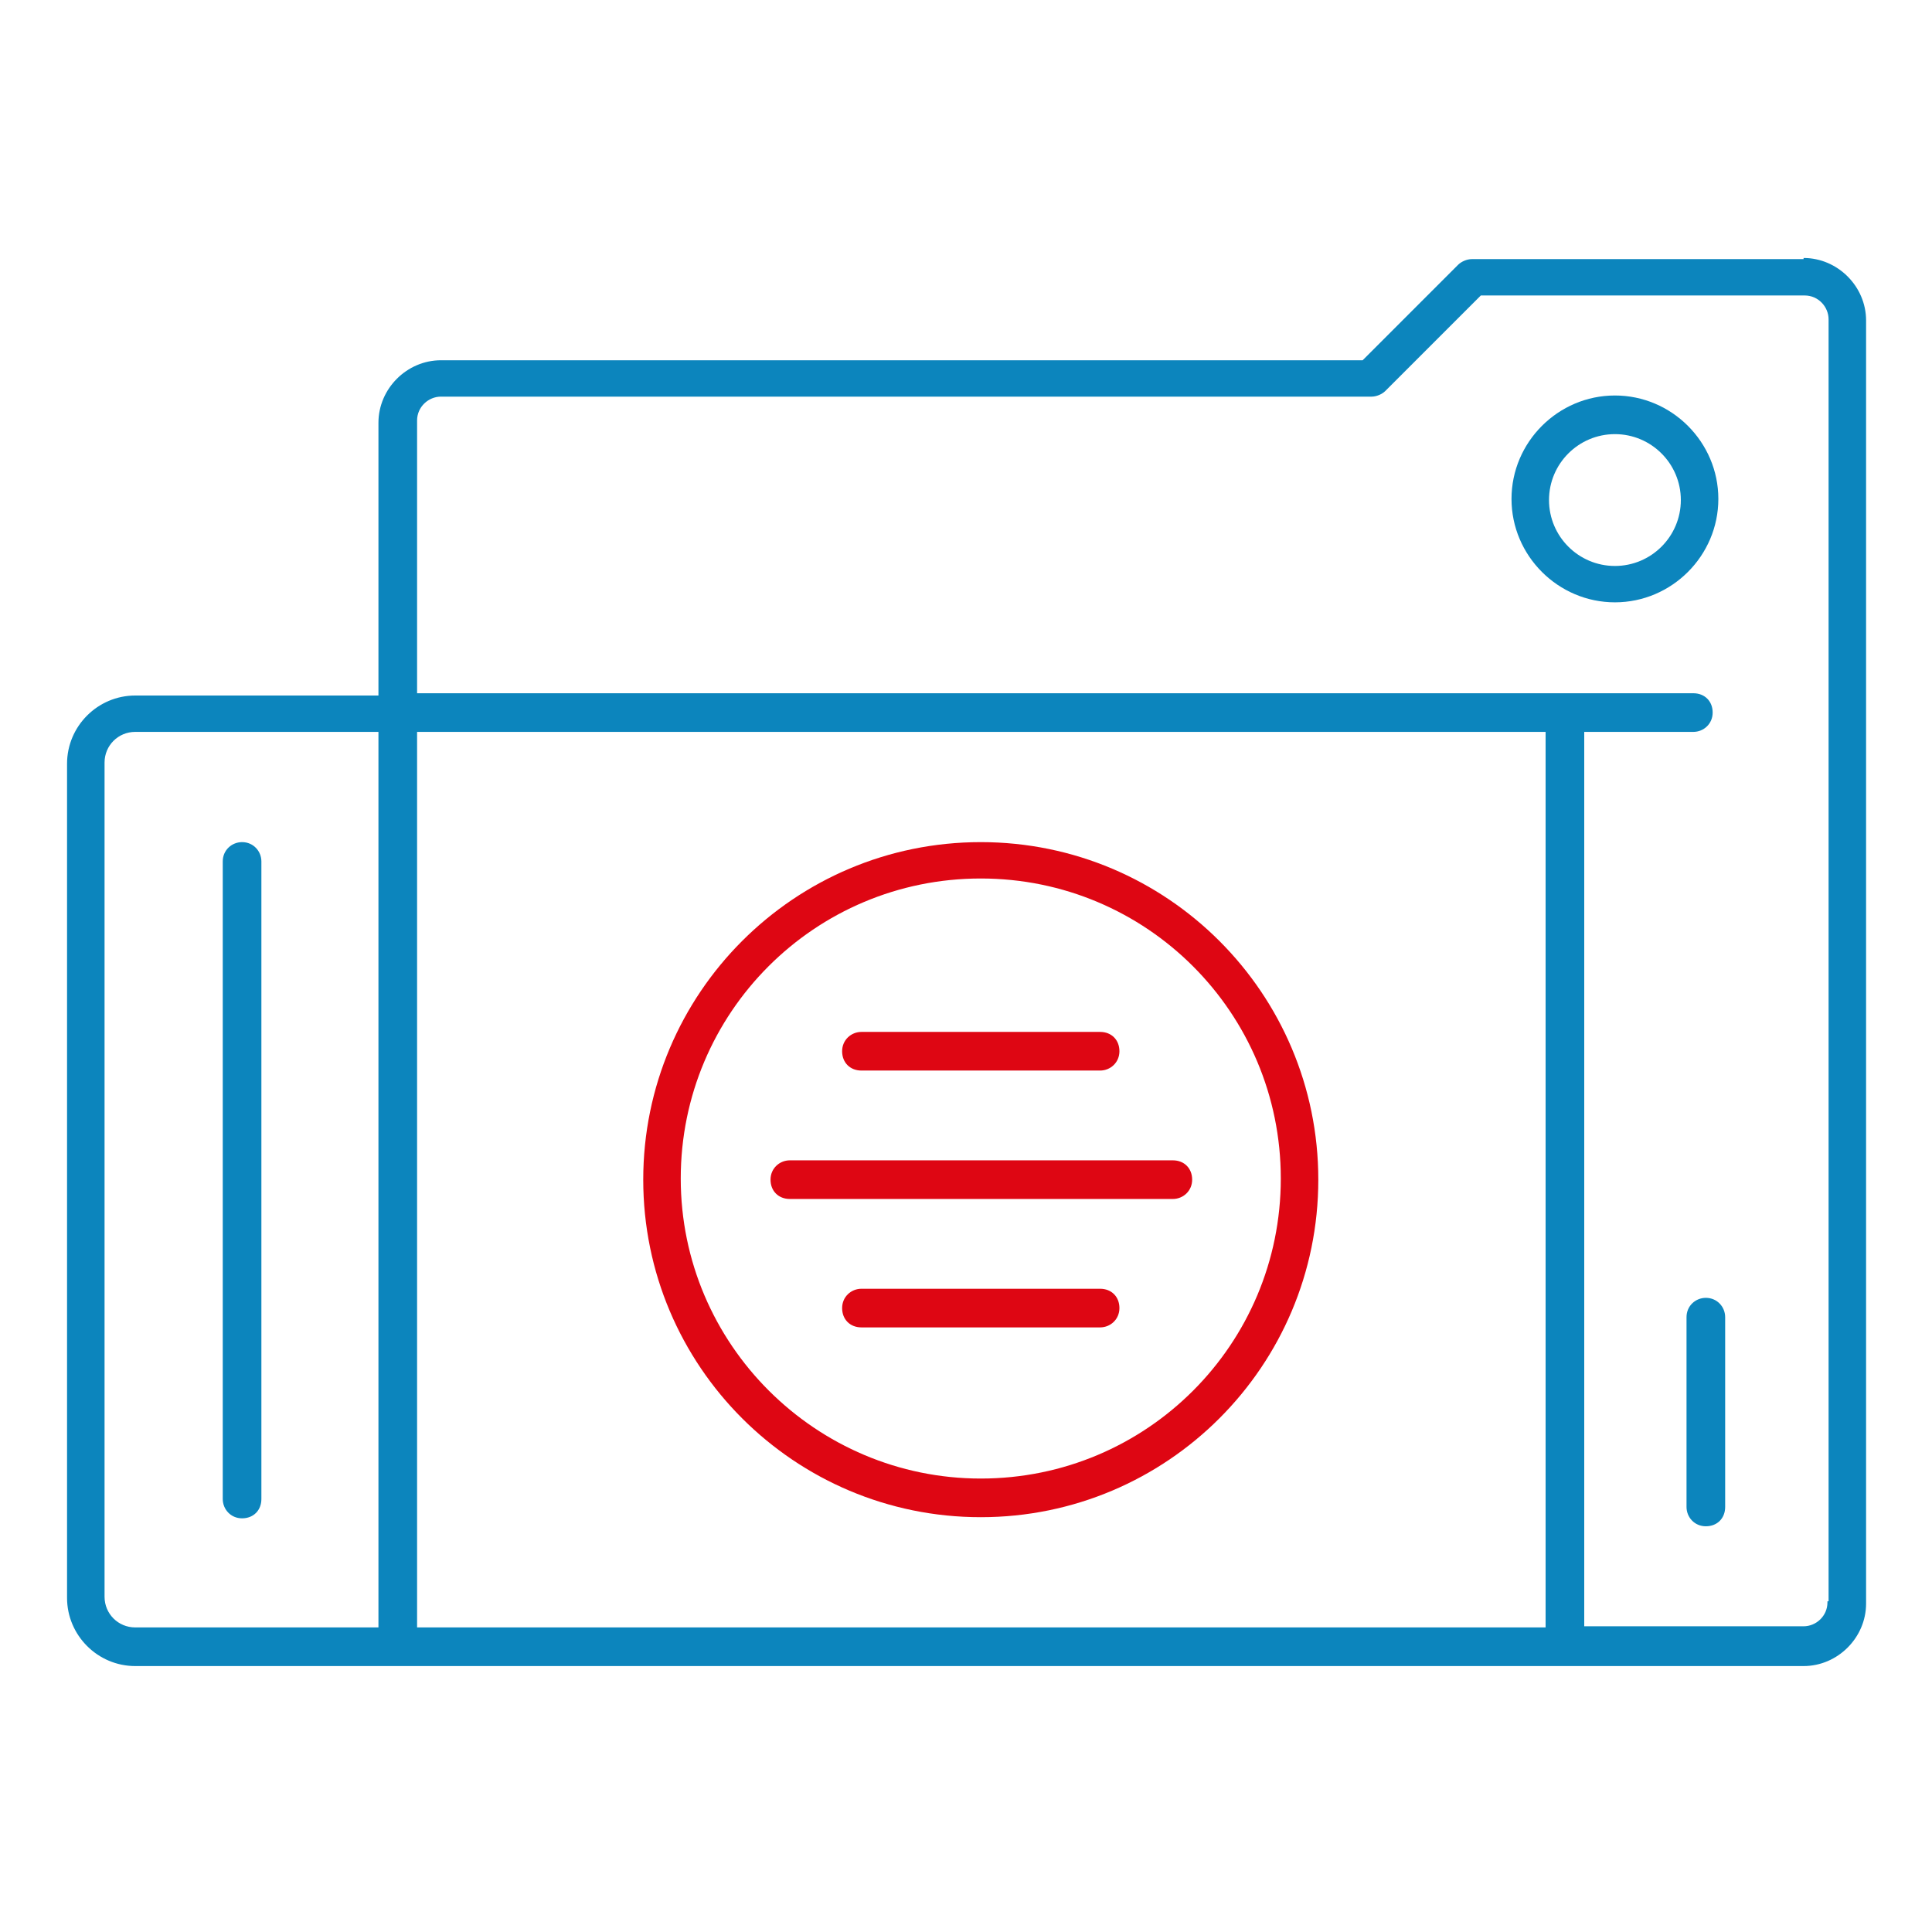
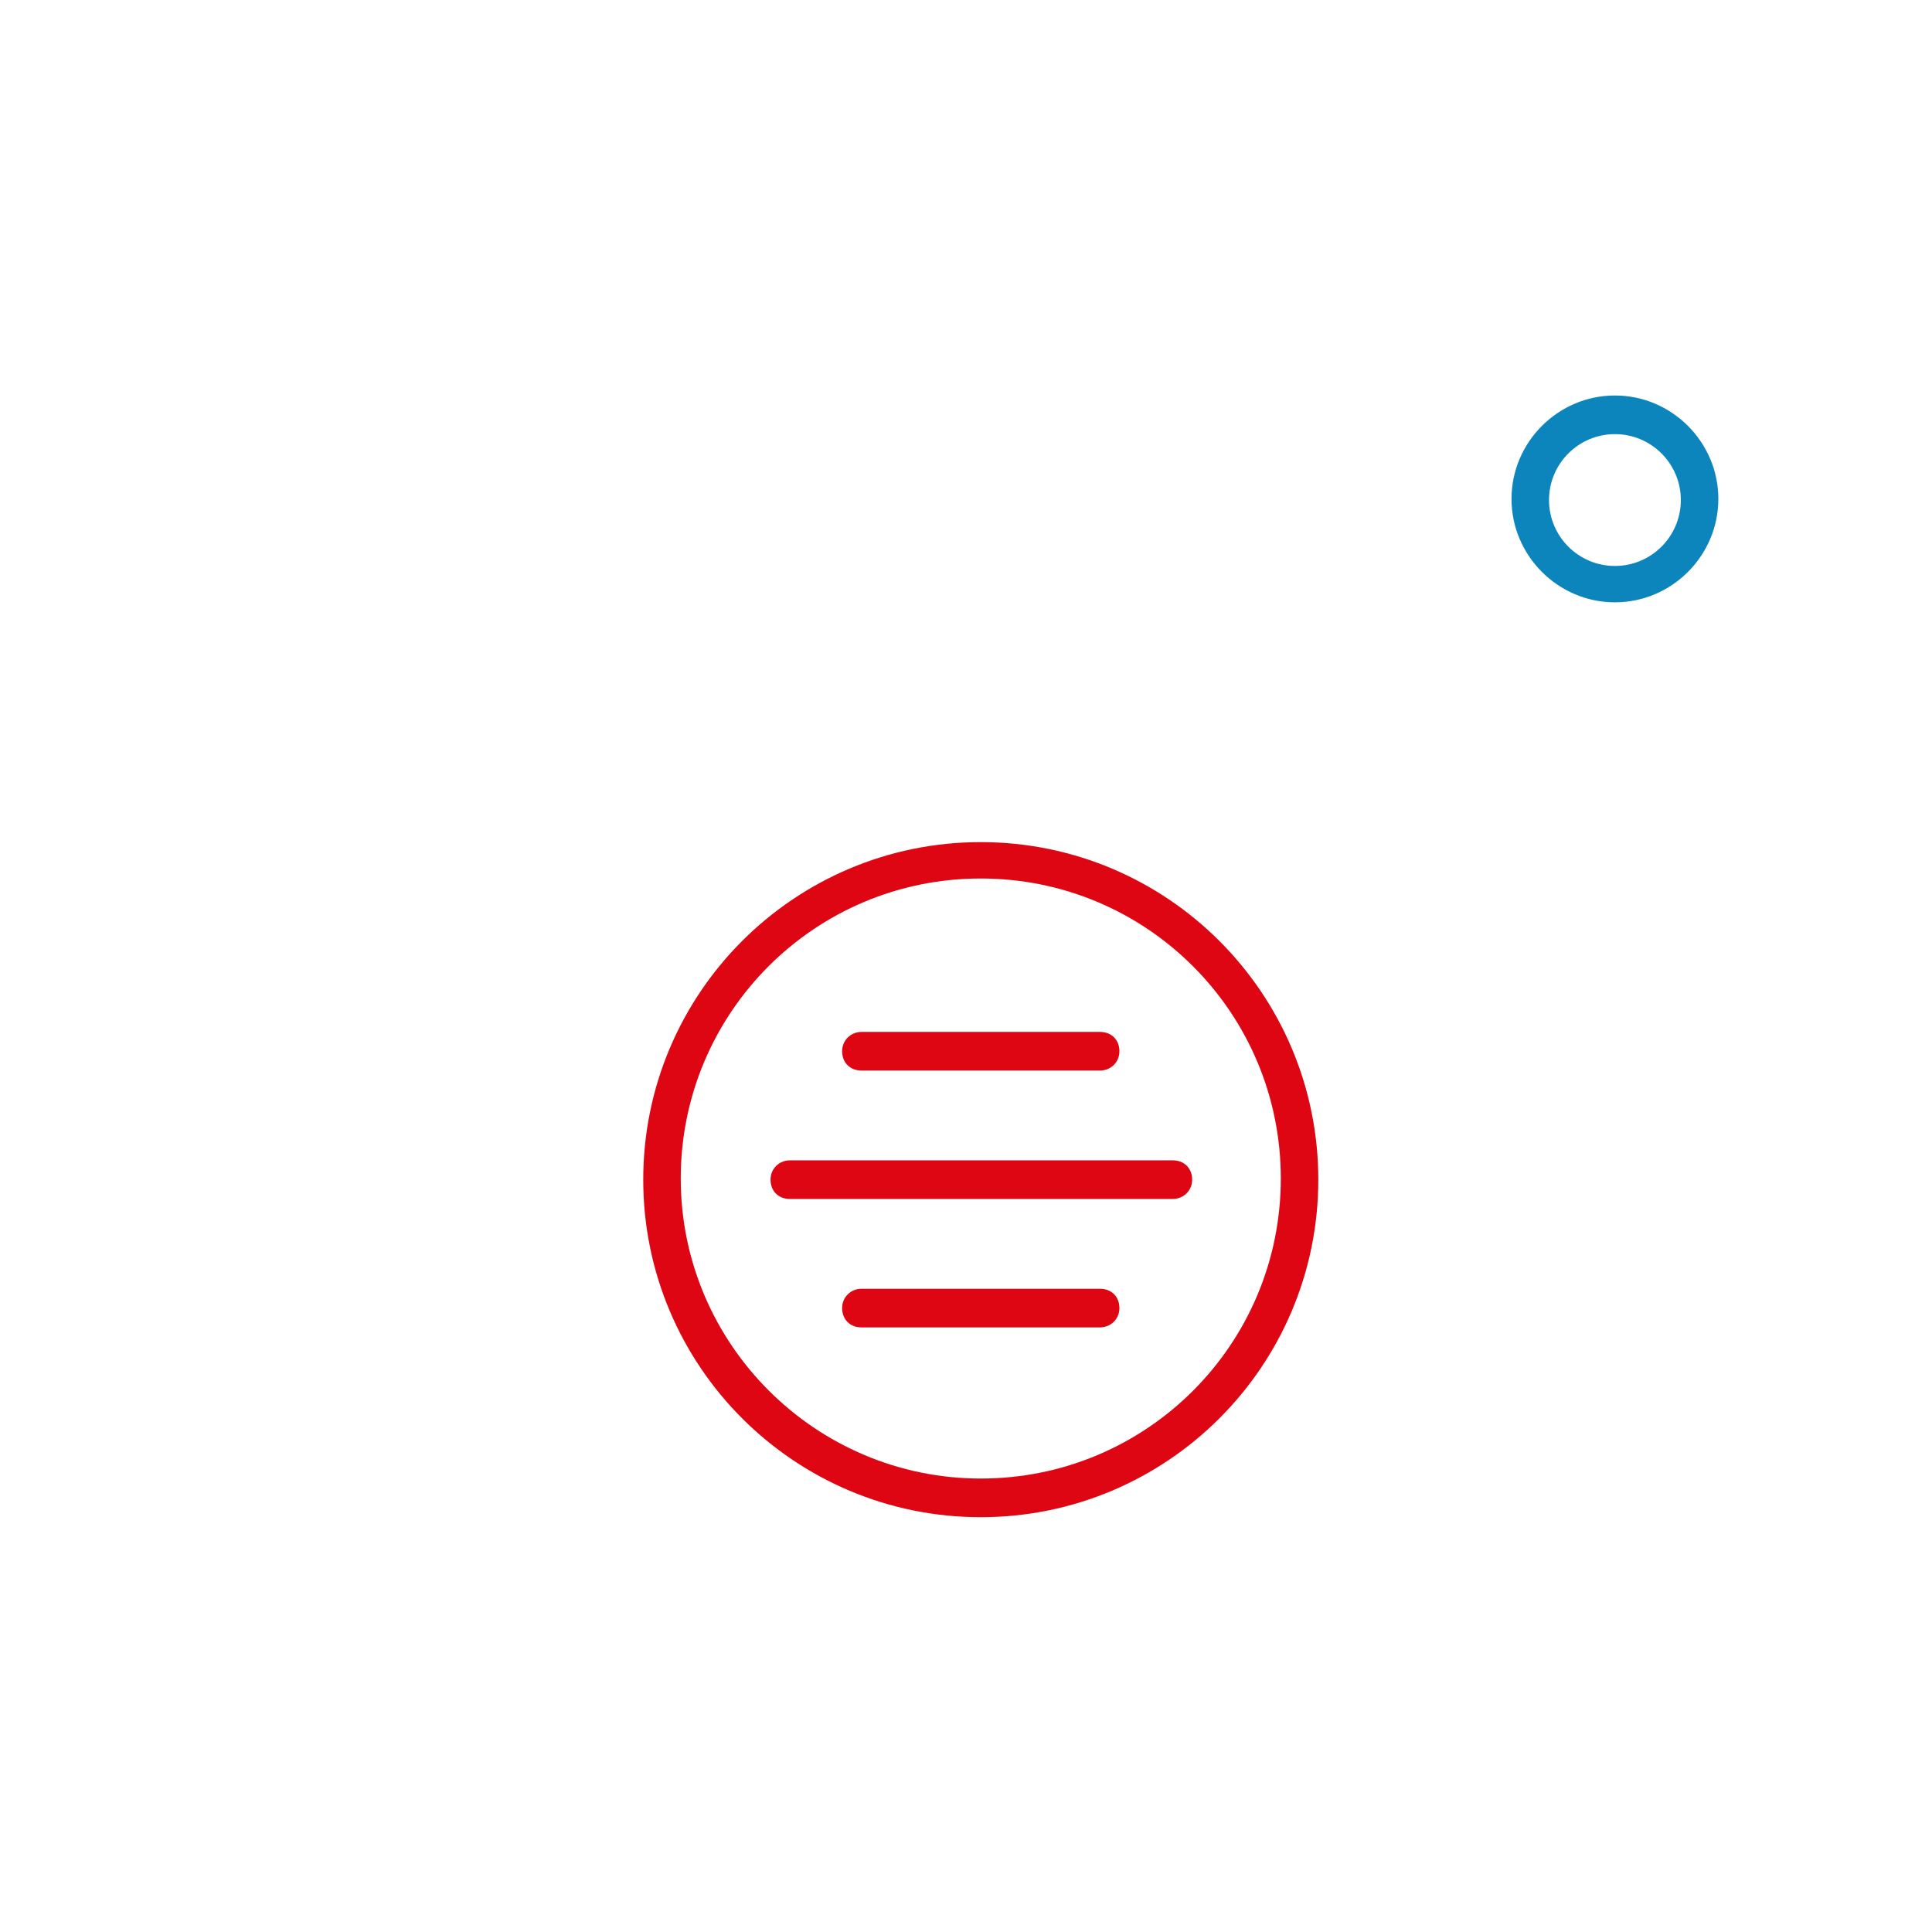
<svg xmlns="http://www.w3.org/2000/svg" id="Ebene_1" version="1.1" viewBox="0 0 170 170">
  <defs>
    <style>
      .st0 {
        fill: #de0613;
      }

      .st1 {
        fill: #0c85bd;
      }
    </style>
  </defs>
-   <path class="st1" d="M158.7,22.8h-29.2c-.4,0-.9.2-1.2.5l-8.4,8.4H38.8c-3,0-5.5,2.5-5.5,5.5v24H11.9c-3.3,0-6,2.7-6,6v73.4c0,3.3,2.7,6,6,6h146.8c3,0,5.5-2.5,5.5-5.5V28.2c0-3-2.5-5.5-5.5-5.5h0ZM9.2,140.5v-73.4c0-1.5,1.2-2.7,2.7-2.7h21.4v78.8H11.9c-1.5,0-2.7-1.2-2.7-2.7ZM36.7,64.4h99.3v78.8H36.7v-78.8ZM160.8,141c0,1.2-1,2.1-2.1,2.1h-19.3v-78.7h9.6c.9,0,1.7-.7,1.7-1.7s-.7-1.7-1.7-1.7H36.7v-24c0-1.2,1-2.1,2.1-2.1h81.9c.4,0,.9-.2,1.2-.5l8.4-8.4h28.5c1.2,0,2.1,1,2.1,2.1v112.8h-.1,0Z" />
  <path class="st0" d="M86.3,74.1c-16.4,0-29.7,13.3-29.7,29.7s13.3,29.7,29.7,29.7,29.7-13.3,29.7-29.7-13.3-29.7-29.7-29.7ZM86.3,130.1c-14.5,0-26.4-11.8-26.4-26.4s11.8-26.4,26.4-26.4,26.4,11.8,26.4,26.4-11.8,26.4-26.4,26.4Z" />
  <path class="st0" d="M75.8,94.2h21c.9,0,1.7-.7,1.7-1.7s-.7-1.7-1.7-1.7h-21c-.9,0-1.7.7-1.7,1.7s.7,1.7,1.7,1.7Z" />
  <path class="st0" d="M103.2,102.1h-33.7c-.9,0-1.7.7-1.7,1.7s.7,1.7,1.7,1.7h33.7c.9,0,1.7-.7,1.7-1.7s-.7-1.7-1.7-1.7Z" />
  <path class="st0" d="M96.8,113.4h-21c-.9,0-1.7.7-1.7,1.7s.7,1.7,1.7,1.7h21c.9,0,1.7-.7,1.7-1.7s-.7-1.7-1.7-1.7Z" />
-   <path class="st1" d="M150.1,114.2c-.9,0-1.7.7-1.7,1.7v16.7c0,.9.7,1.7,1.7,1.7s1.7-.7,1.7-1.7v-16.7c0-.9-.7-1.7-1.7-1.7Z" />
-   <path class="st1" d="M21.3,74.1c-.9,0-1.7.7-1.7,1.7v56.1c0,.9.7,1.7,1.7,1.7s1.7-.7,1.7-1.7v-56.1c0-.9-.7-1.7-1.7-1.7Z" />
  <path class="st1" d="M142.1,34.8c-5,0-9.1,4.1-9.1,9.1s4.1,9.1,9.1,9.1,9.1-4.1,9.1-9.1-4.1-9.1-9.1-9.1ZM142.1,49.8c-3.2,0-5.8-2.6-5.8-5.8s2.6-5.8,5.8-5.8,5.8,2.6,5.8,5.8-2.6,5.8-5.8,5.8Z" />
</svg>